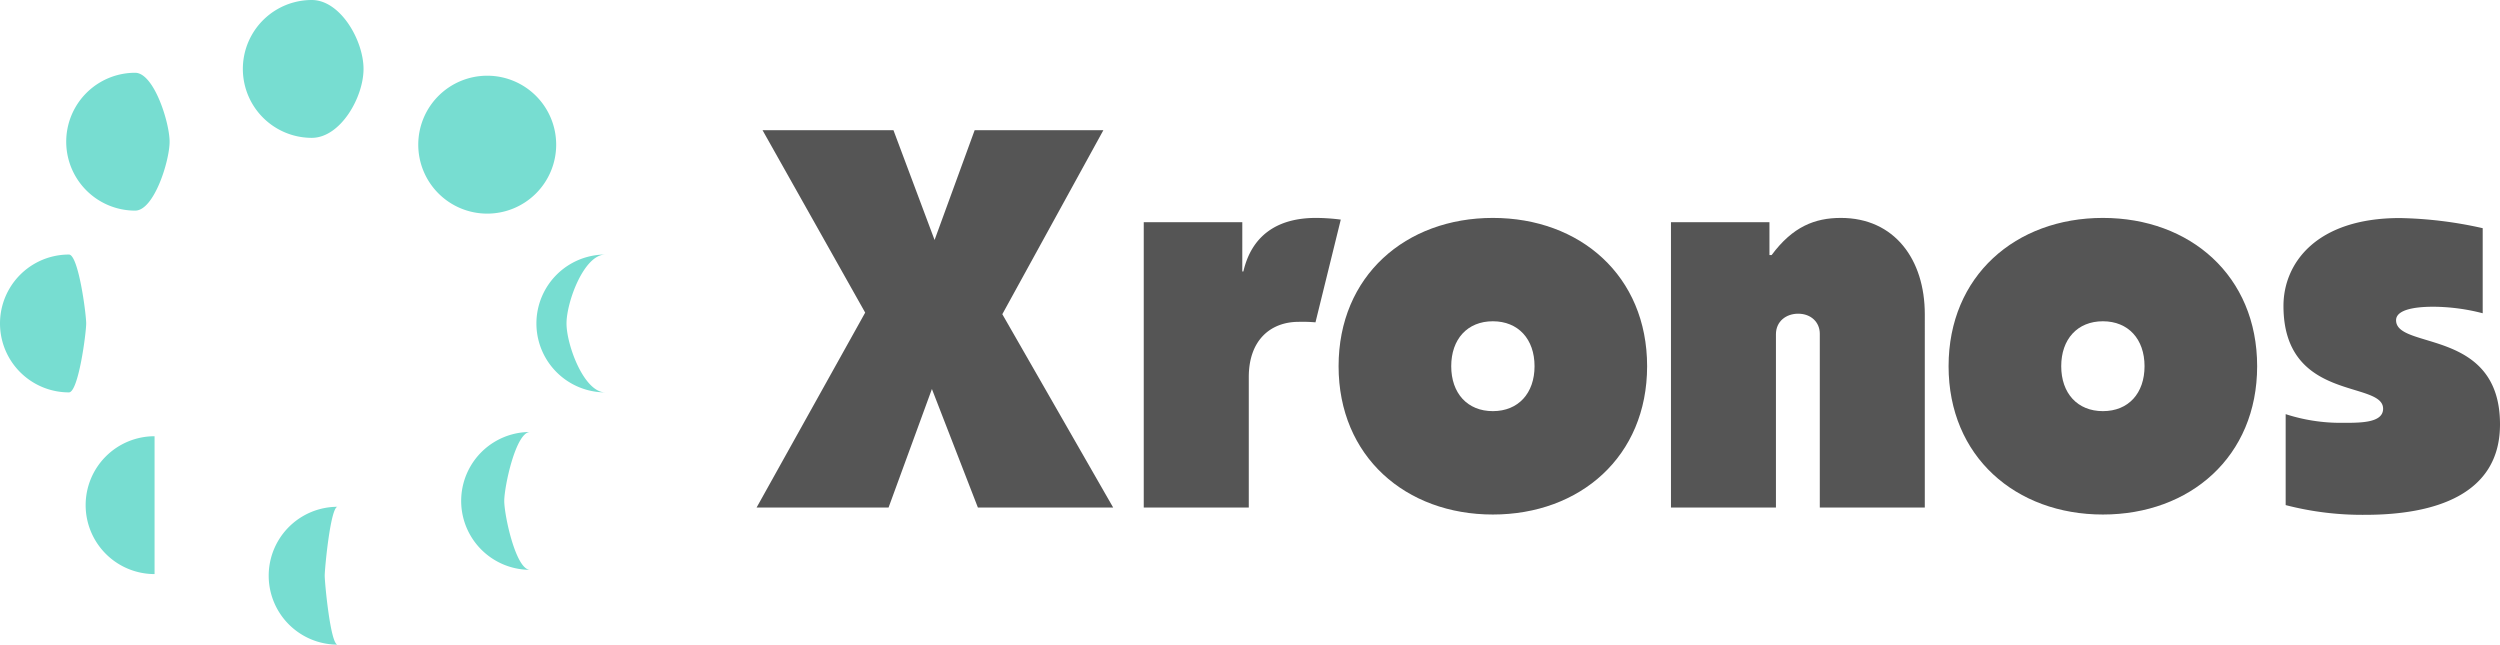
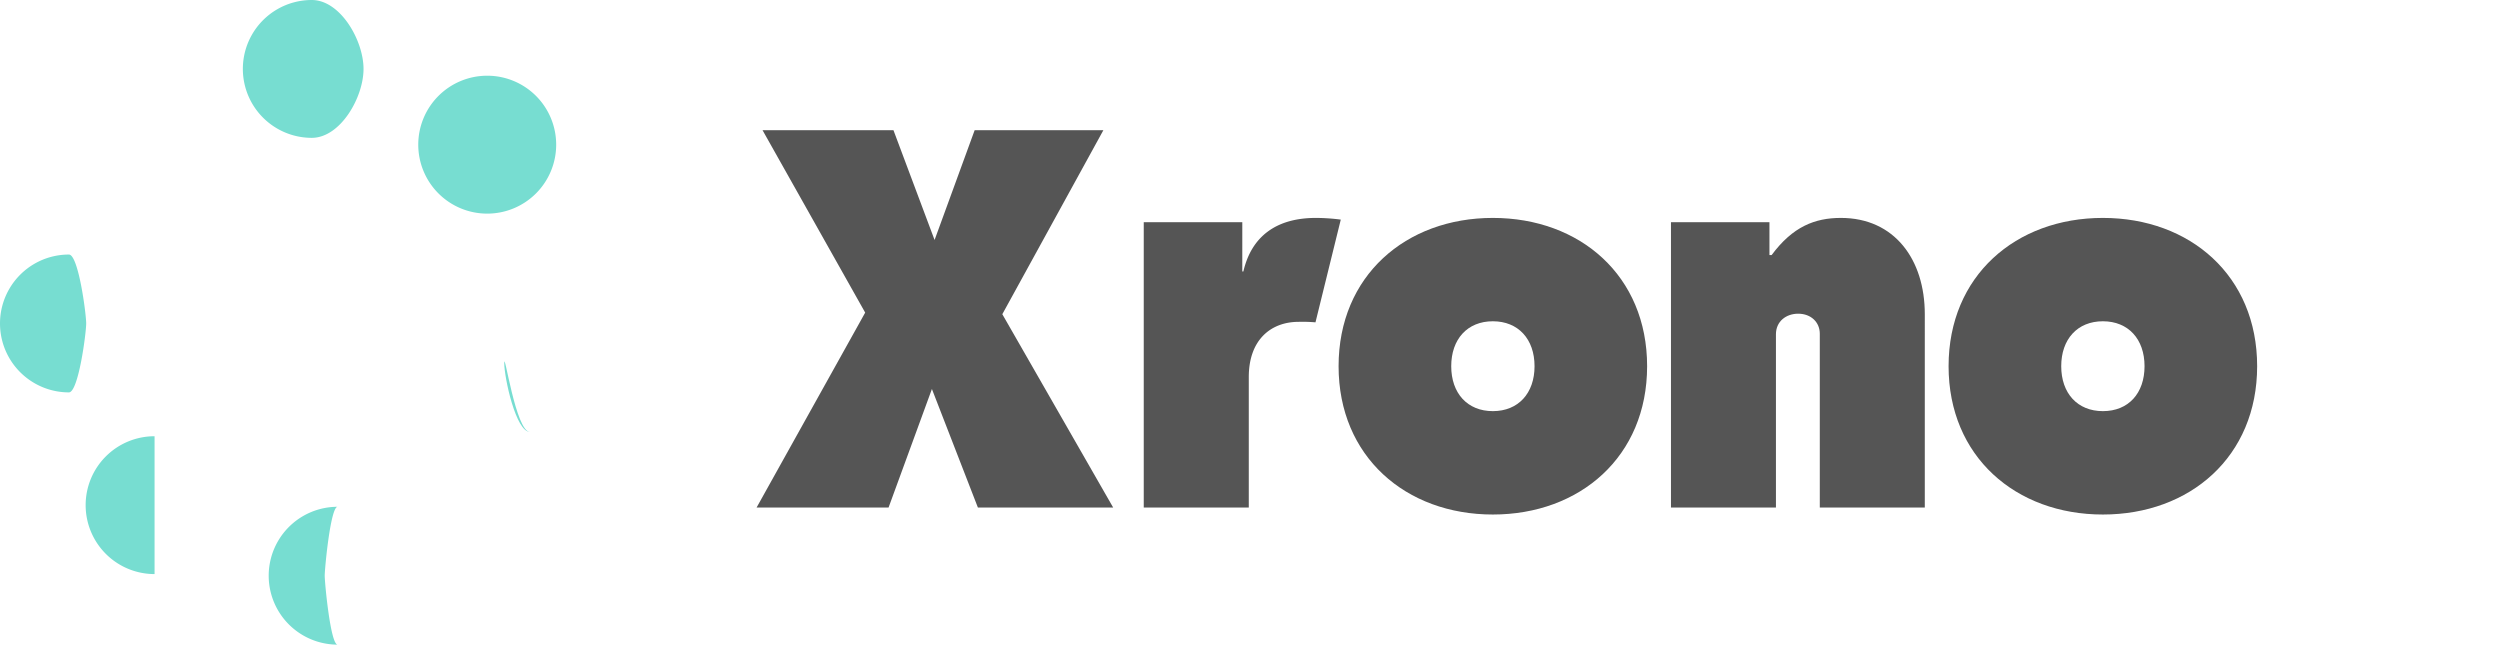
<svg xmlns="http://www.w3.org/2000/svg" viewBox="0 0 739.96 190.83">
  <defs>
    <style>.cls-1{fill:#77ddd1;}.cls-2{fill:#555;}</style>
  </defs>
  <g id="レイヤー_2" data-name="レイヤー 2">
    <g id="レイヤー_1-2" data-name="レイヤー 1">
      <path class="cls-1" d="M92.28,0a20.4,20.4,0,0,0,0,40.8c8.46,0,15.32-11.95,15.32-20.4S100.74,0,92.28,0Z" />
      <path class="cls-1" d="M20.4,75.34a20.4,20.4,0,0,0,0,40.8c2.82,0,5.11-17.58,5.11-20.4S23.22,75.34,20.4,75.34Z" />
      <path class="cls-1" d="M99.93,150a20.4,20.4,0,0,0,0,40.8c-2.1,0-3.82-18.29-3.82-20.4S97.83,150,99.93,150Z" />
-       <path class="cls-1" d="M167.68,95.74c0-6.35,5.16-20.4,11.49-20.4a20.4,20.4,0,1,0,0,40.8C172.84,116.14,167.68,102.08,167.68,95.74Z" />
      <path class="cls-1" d="M144.21,22.41a20.41,20.41,0,1,0,20.41,20.43A20.4,20.4,0,0,0,144.21,22.41Z" />
-       <path class="cls-1" d="M40,21.54a20.4,20.4,0,0,0,0,40.8c5.63,0,10.2-14.77,10.2-20.4S45.58,21.54,40,21.54Z" />
      <path class="cls-1" d="M25.35,149.49a20.41,20.41,0,0,0,20.4,20.43v-40.8A20.39,20.39,0,0,0,25.35,149.49Z" />
-       <path class="cls-1" d="M156.9,127.86a20.4,20.4,0,1,0,0,40.8c-4.24,0-7.65-16.18-7.65-20.39S152.66,127.86,156.9,127.86Z" />
+       <path class="cls-1" d="M156.9,127.86c-4.24,0-7.65-16.18-7.65-20.39S152.66,127.86,156.9,127.86Z" />
      <polygon class="cls-2" points="326.58 38.54 288.48 38.54 276.62 71.03 264.45 38.54 225.7 38.54 256.08 92.53 223.94 150.22 263 150.22 275.83 115.14 289.44 150.22 329.48 150.22 296.67 93 326.58 38.54" />
      <path class="cls-2" d="M389.49,64.5c-11.7,0-19.07,5.45-21.47,15.85h-.32V65.77H338.53v84.45h31.09V111.61c0-11.23,6.73-16.35,14.74-16.35a43.62,43.62,0,0,1,5,.15L396.85,65A58.66,58.66,0,0,0,389.49,64.5Z" />
      <path class="cls-2" d="M441.86,64.5c-25.78,0-45.66,17.14-45.66,43.89s19.88,43.9,45.66,43.9,45.66-17.13,45.66-43.9S467.66,64.5,441.86,64.5Zm0,57.19c-7.53,0-12.32-5.29-12.32-13.3s4.79-13.3,12.32-13.3,12.34,5.29,12.34,13.3S449.39,121.69,441.86,121.69Z" />
      <path class="cls-2" d="M544.88,64.5c-7.69,0-14.26,2.56-20.51,11h-.64V65.77H494.58v84.45h31.07V98.94c0-3.85,3.05-6.09,6.57-6.09,3.85,0,6.41,2.56,6.41,5.92v51.45h31.08V93C569.71,76.83,560.75,64.5,544.88,64.5Z" />
      <path class="cls-2" d="M622.42,64.5c-25.8,0-45.67,17.14-45.67,43.89s19.87,43.9,45.67,43.9,45.66-17.13,45.66-43.9S648.22,64.5,622.42,64.5Zm0,57.19c-7.53,0-12.33-5.29-12.33-13.3s4.8-13.3,12.33-13.3,12.33,5.29,12.33,13.3S630,121.69,622.42,121.69Z" />
-       <path class="cls-2" d="M709.2,94.79c0-4,9-4,11.21-4a59.38,59.38,0,0,1,14.43,1.93V67.54a120.52,120.52,0,0,0-24.52-3c-24.84,0-34.45,13.46-34.45,26,0,28.52,29.49,22,29.49,30.43,0,4.35-7.05,4.18-12.5,4.18a52.6,52.6,0,0,1-16.34-2.57v26.92a90.37,90.37,0,0,0,23.55,2.88c20.52,0,39.89-5.93,39.89-26.75C740,97,709.2,103.59,709.2,94.79Z" />
    </g>
  </g>
</svg>